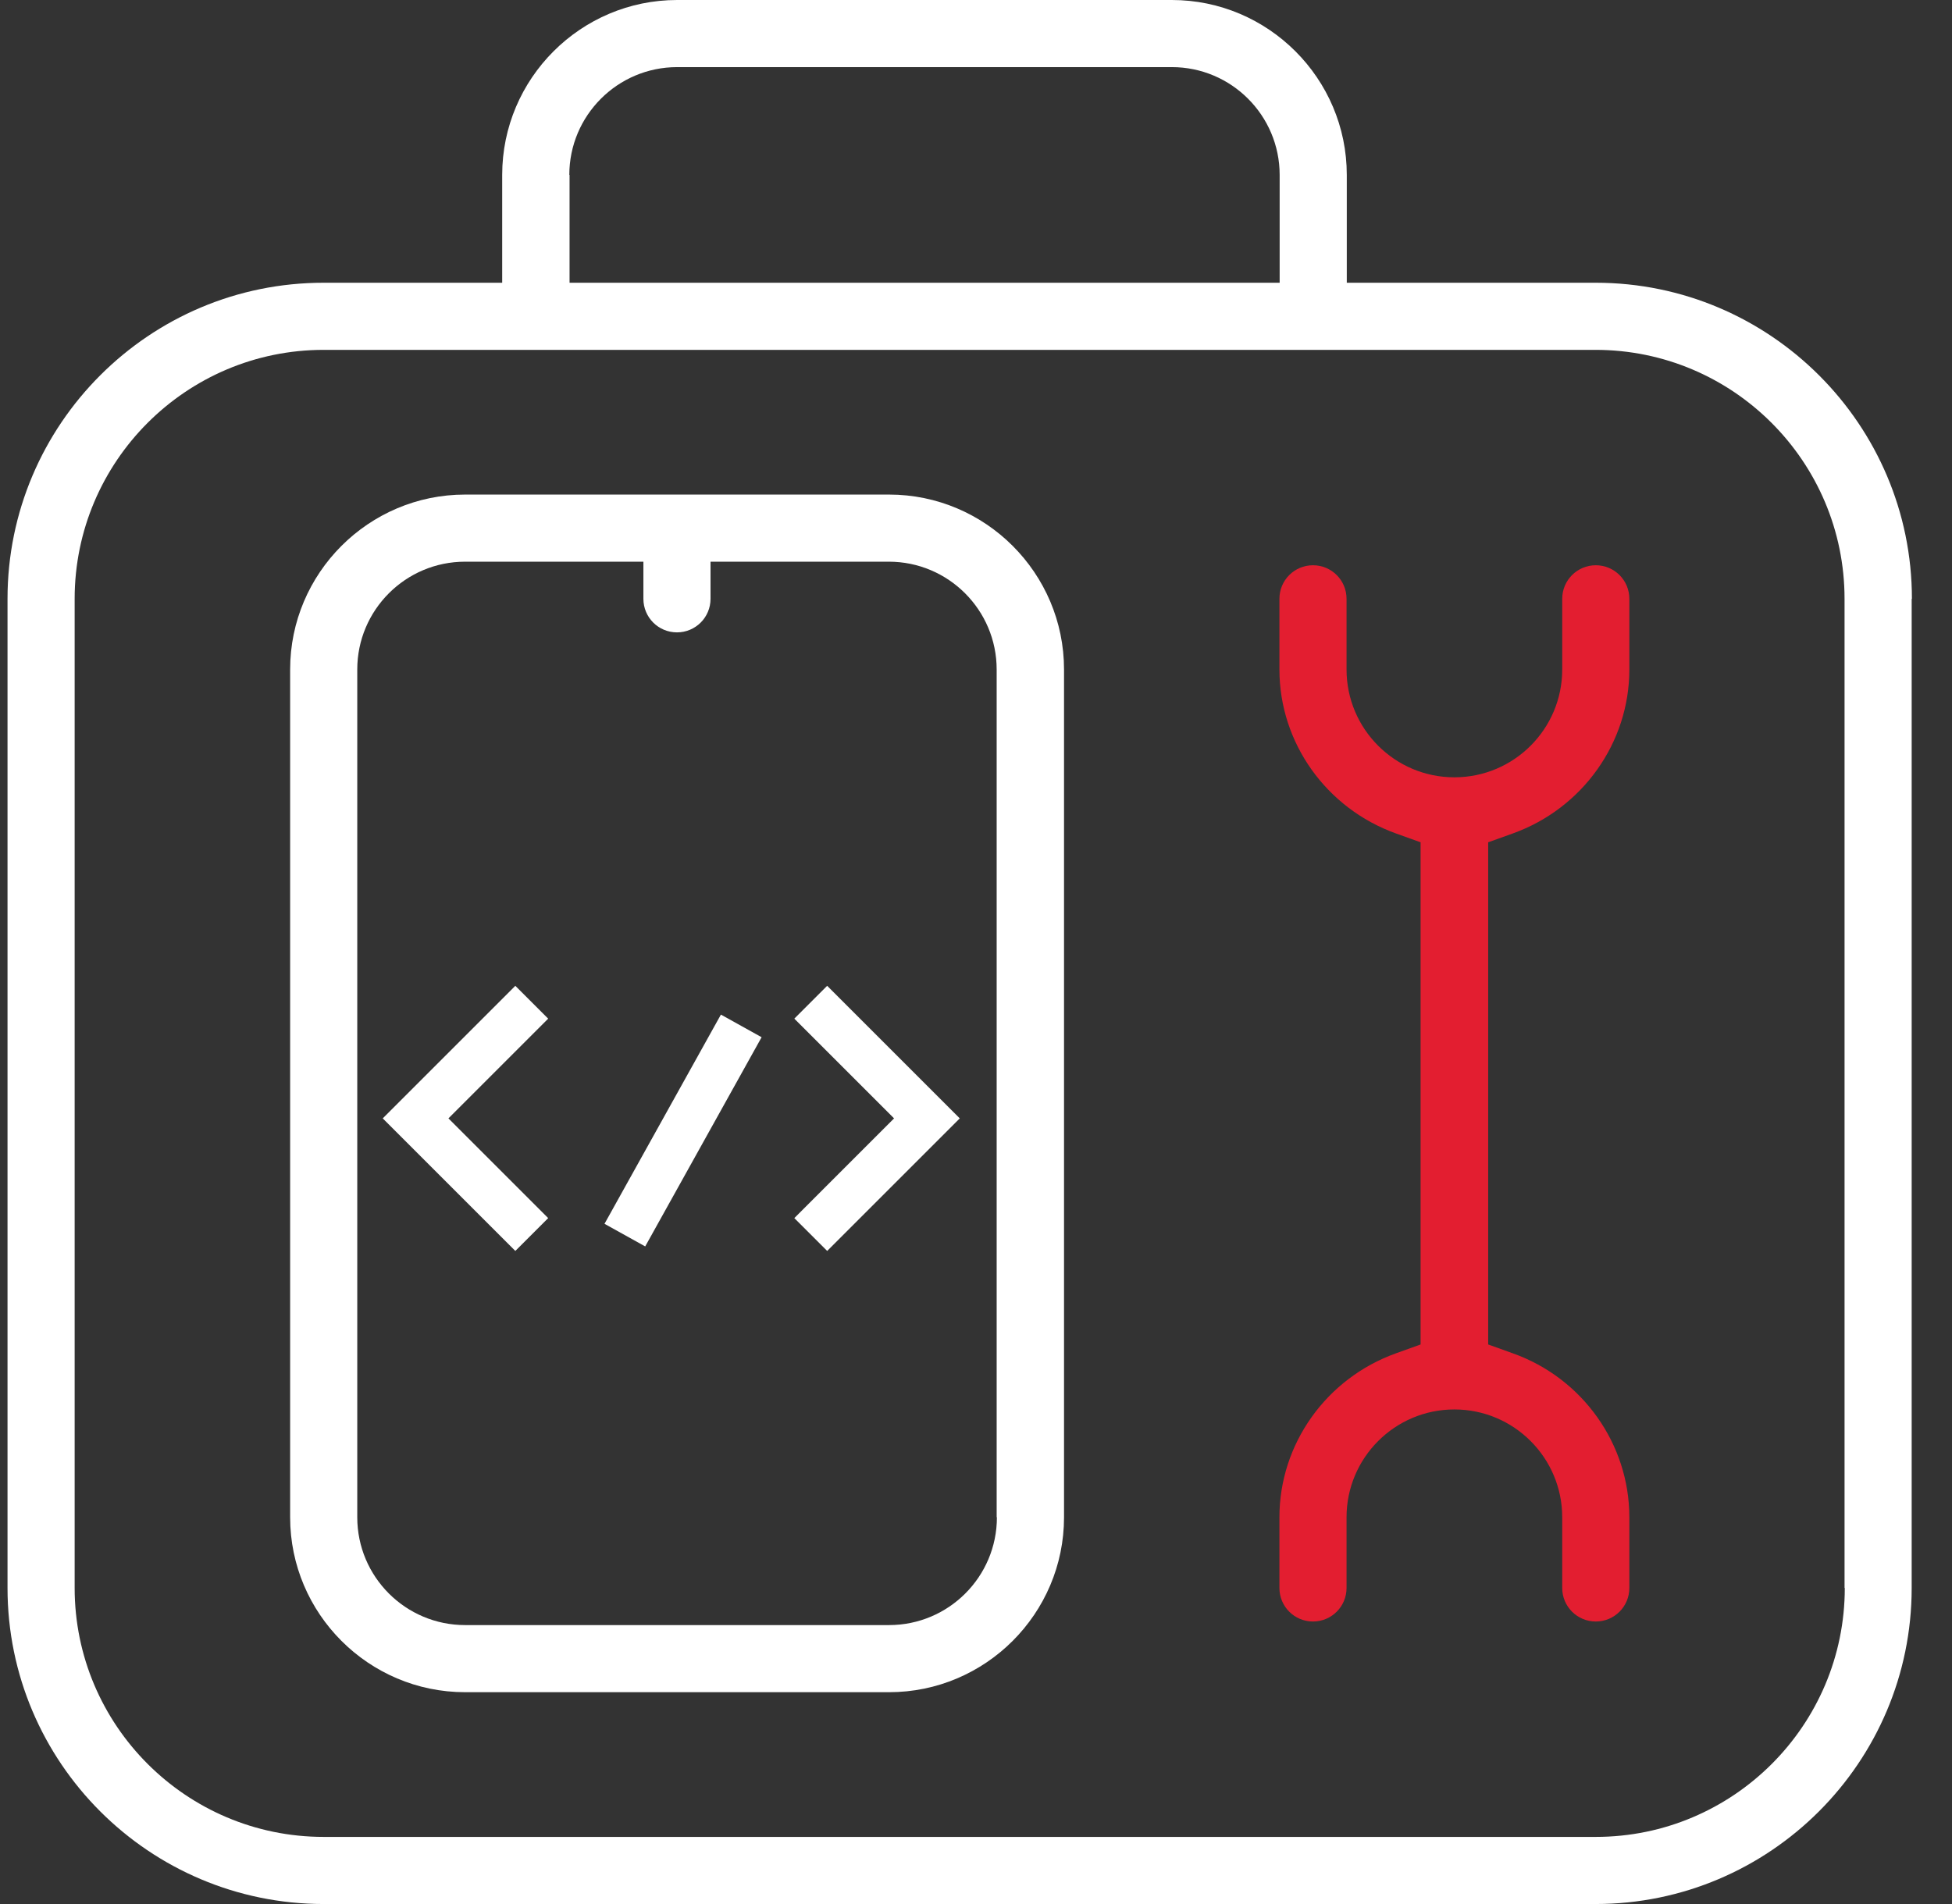
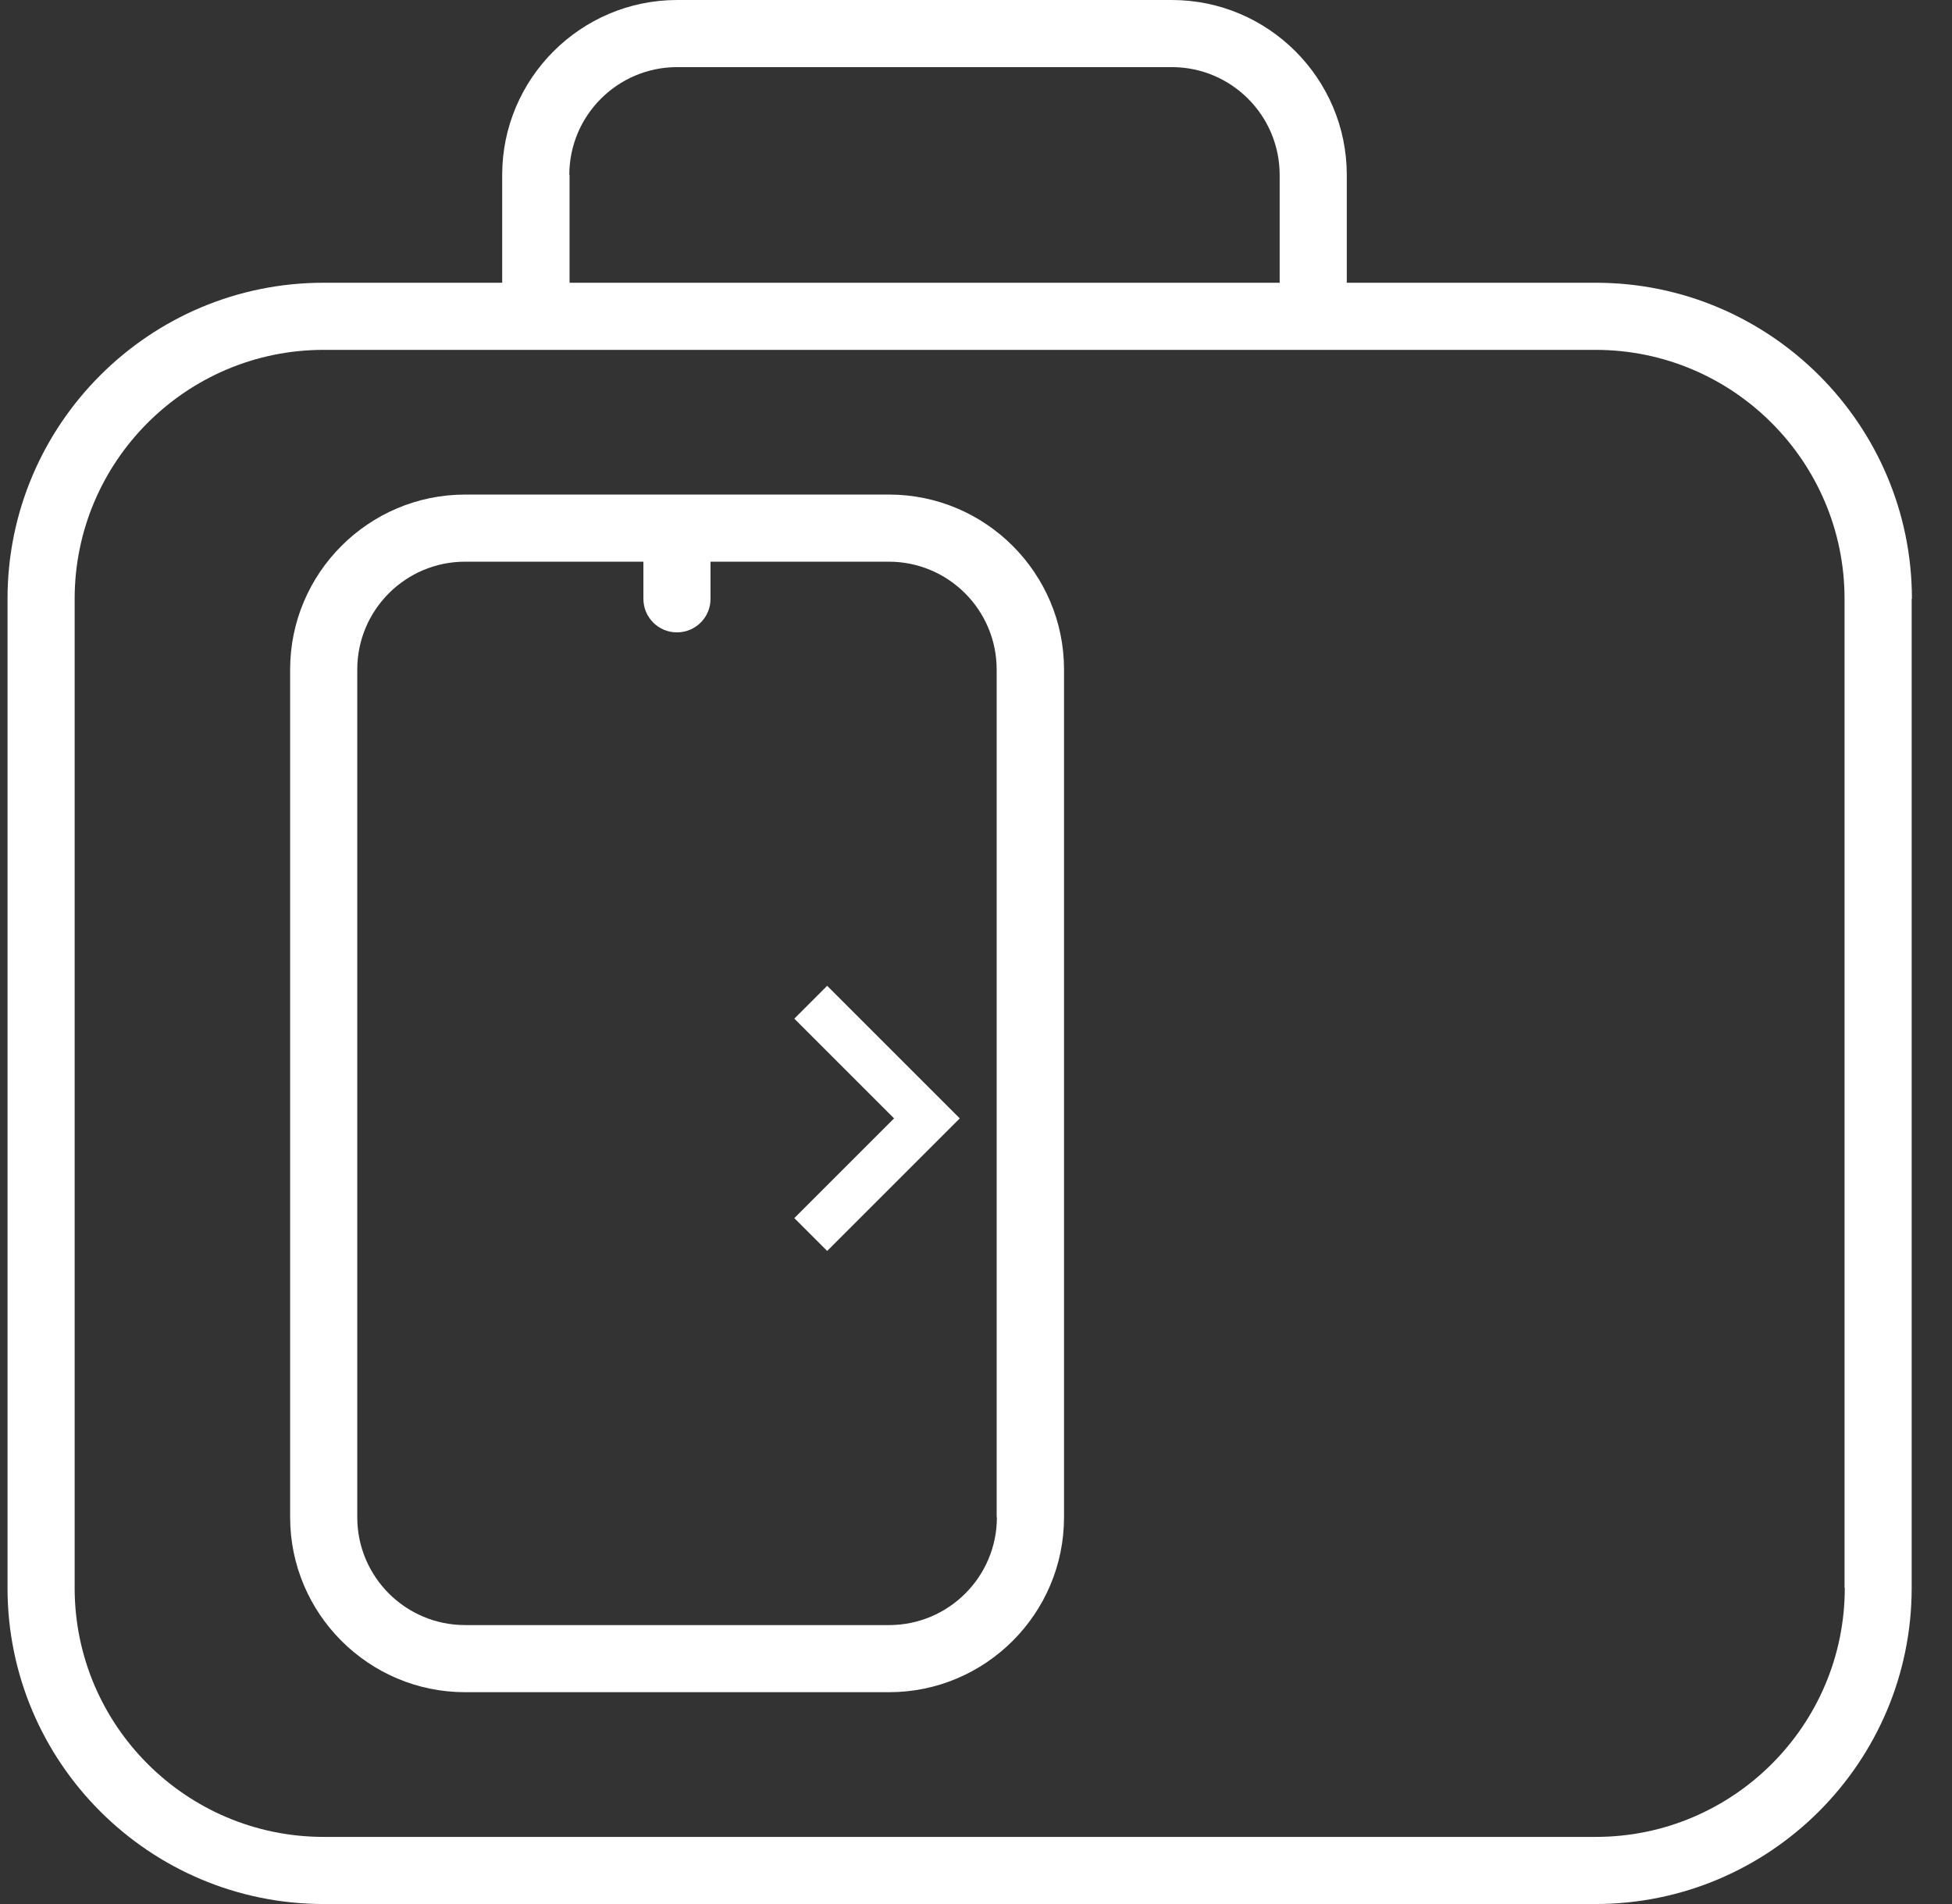
<svg xmlns="http://www.w3.org/2000/svg" width="41" height="40" viewBox="0 0 41 40" fill="none">
  <rect x="0" y="0" width="41" height="40" fill="#333333" stroke="none" />
  <g clip-path="url(#clip0_4737_18356)">
    <path d="M40.158 12.58C40.158 8.92 37.178 5.94 33.518 5.94H28.288V3.675C28.288 1.65 26.638 0 24.613 0H14.223C12.198 0 10.548 1.65 10.548 3.675V5.94H6.803C3.138 5.935 0.158 8.915 0.158 12.58V33.36C0.158 37.025 3.138 40 6.798 40H33.513C37.178 40 40.153 37.02 40.153 33.36V12.58H40.158ZM11.958 3.675C11.958 2.425 12.973 1.41 14.223 1.41H24.613C25.863 1.41 26.878 2.425 26.878 3.675V5.94H11.963V3.675H11.958ZM38.748 33.36C38.748 36.245 36.403 38.59 33.518 38.59H6.798C3.913 38.59 1.568 36.245 1.568 33.36V12.58C1.568 9.695 3.913 7.35 6.798 7.35H33.513C36.398 7.35 38.743 9.695 38.743 12.58V33.36H38.748Z" fill="white" />
    <path d="M22.349 14.065C22.349 12.04 20.699 10.39 18.674 10.39H9.769C7.744 10.39 6.094 12.04 6.094 14.065V31.875C6.094 33.9 7.744 35.55 9.769 35.55H18.674C20.699 35.55 22.349 33.9 22.349 31.875V14.065ZM20.939 31.875C20.939 33.125 19.924 34.14 18.674 34.14H9.769C8.519 34.14 7.504 33.125 7.504 31.875V14.065C7.504 12.815 8.519 11.8 9.769 11.8H13.514V12.58C13.514 12.97 13.829 13.285 14.219 13.285C14.609 13.285 14.924 12.97 14.924 12.58V11.8H18.669C19.919 11.8 20.934 12.815 20.934 14.065V31.875H20.939Z" fill="white" />
-     <path d="M34.223 31.875C34.223 30.335 33.238 28.95 31.773 28.43L31.258 28.245V17.695L31.773 17.51C33.238 16.985 34.223 15.605 34.223 14.065V12.58C34.223 12.19 33.908 11.875 33.518 11.875C33.128 11.875 32.813 12.19 32.813 12.58V14.065C32.813 15.315 31.798 16.33 30.548 16.33C29.298 16.33 28.283 15.315 28.283 14.065V12.58C28.283 12.19 27.968 11.875 27.578 11.875C27.188 11.875 26.873 12.19 26.873 12.58V14.065C26.873 15.605 27.858 16.985 29.323 17.51L29.838 17.695V28.245L29.323 28.43C27.858 28.955 26.873 30.335 26.873 31.875V33.36C26.873 33.75 27.188 34.065 27.578 34.065C27.968 34.065 28.283 33.75 28.283 33.36V31.875C28.283 30.625 29.298 29.61 30.548 29.61C31.798 29.61 32.813 30.625 32.813 31.875V33.36C32.813 33.75 33.128 34.065 33.518 34.065C33.908 34.065 34.223 33.75 34.223 33.36V31.875Z" fill="#E31E30" />
-     <path d="M10.824 20.71L8.039 23.495L10.824 26.28L11.514 25.59L9.419 23.495L11.514 21.4L10.824 20.71Z" fill="white" />
-     <path d="M12.697 25.71L15.142 21.315L15.997 21.79L13.552 26.185L12.697 25.71Z" fill="white" />
    <path d="M16.684 21.4L18.779 23.495L16.684 25.59L17.374 26.28L20.159 23.495L17.374 20.71L16.684 21.4Z" fill="white" />
  </g>
  <defs>
    <clipPath id="clip0_4737_18356">
      <rect width="40" height="40" fill="white" transform="translate(0.158)" />
    </clipPath>
  </defs>
</svg>